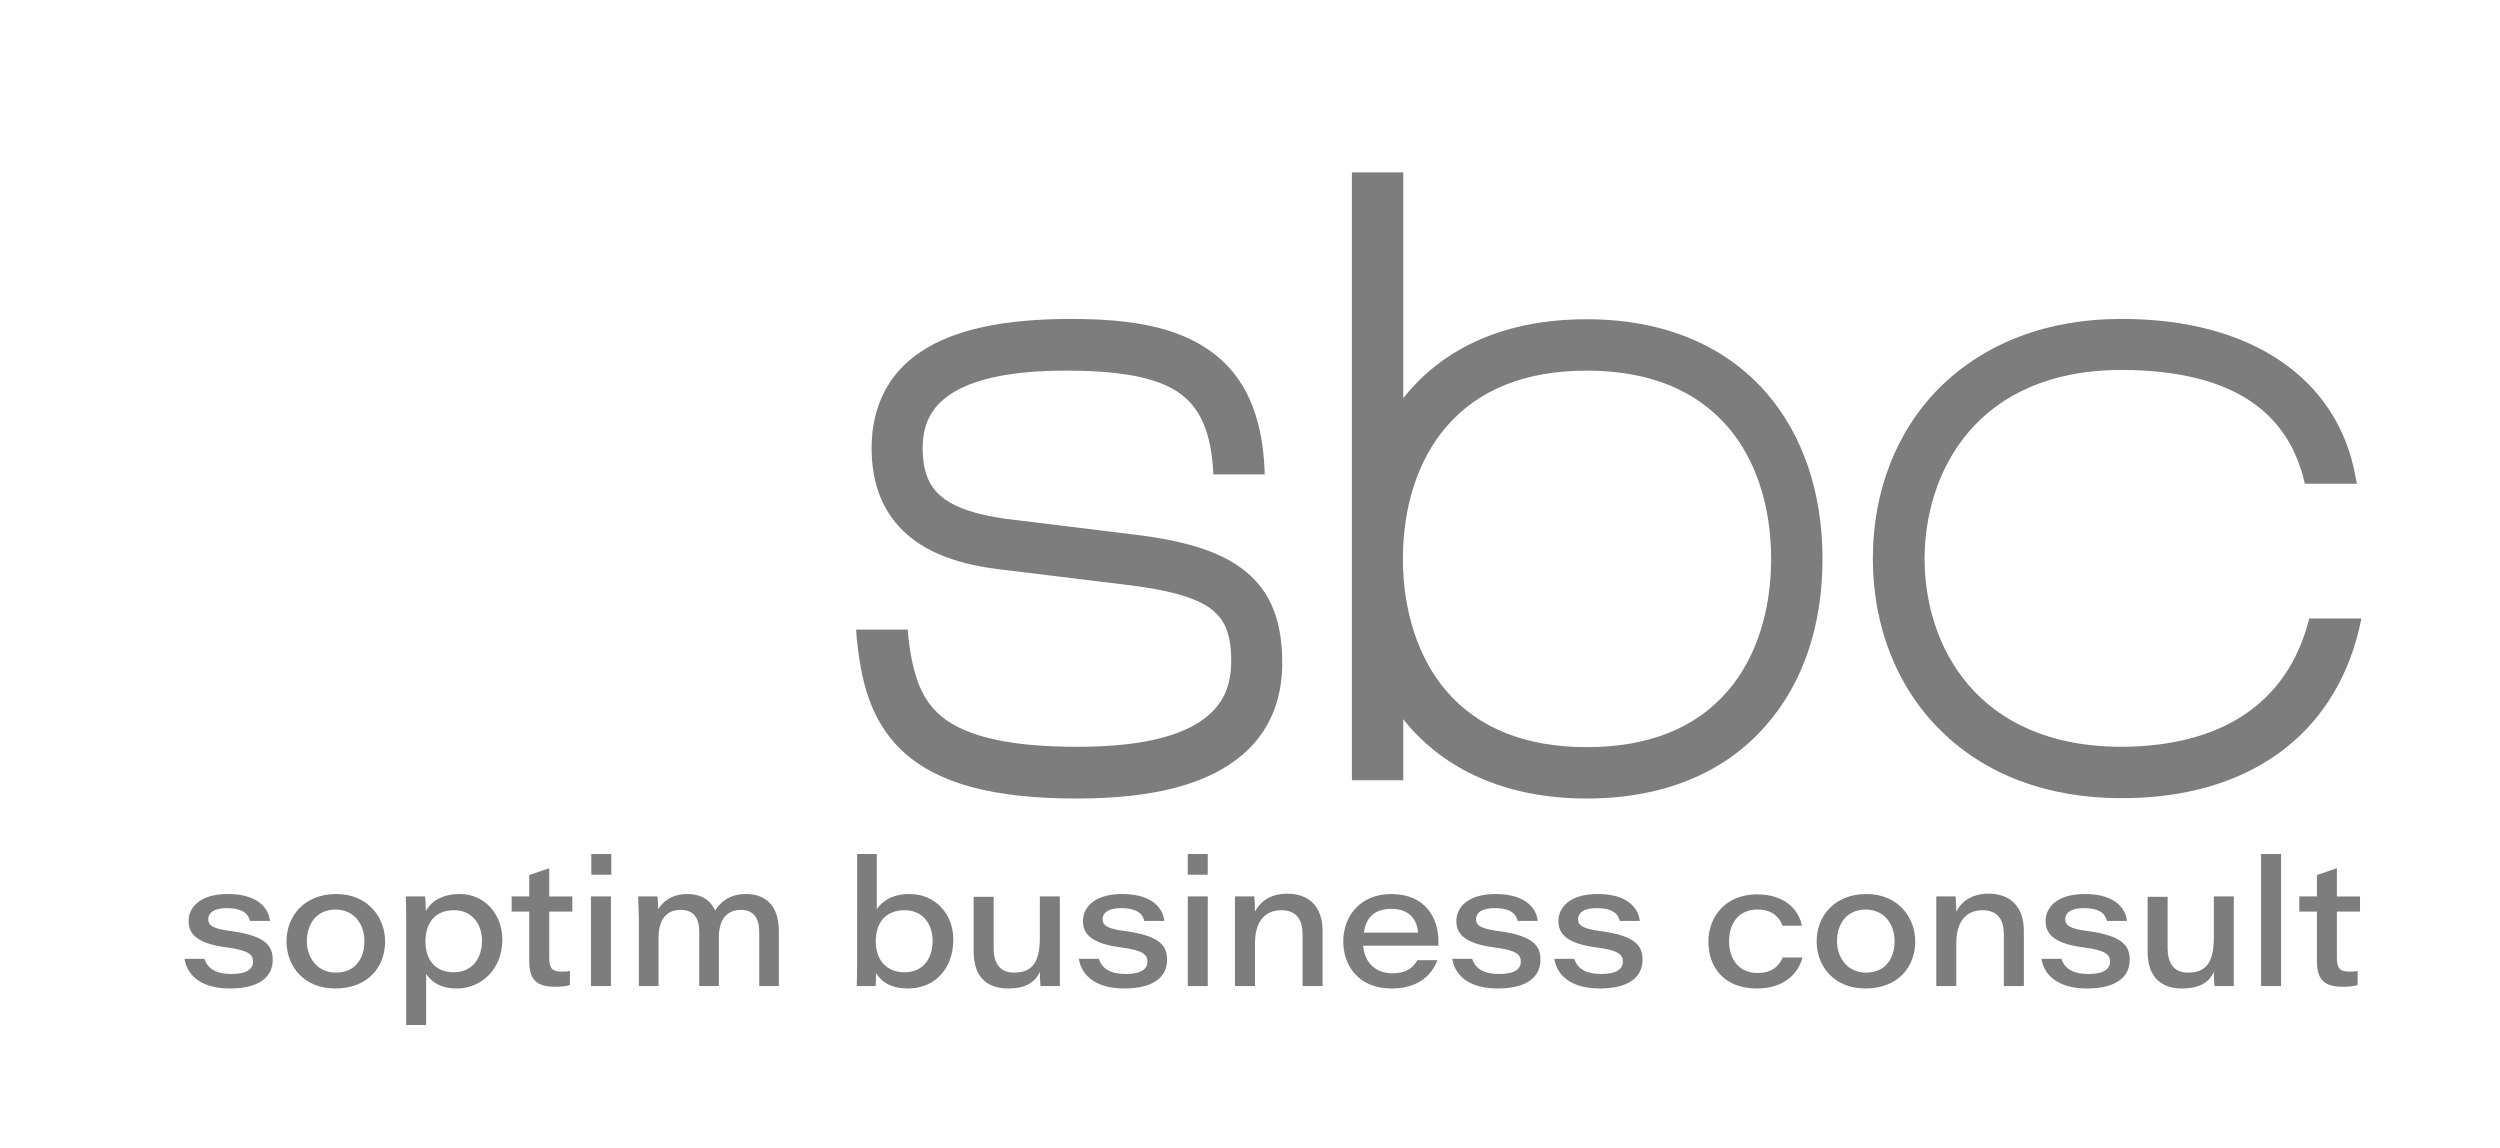
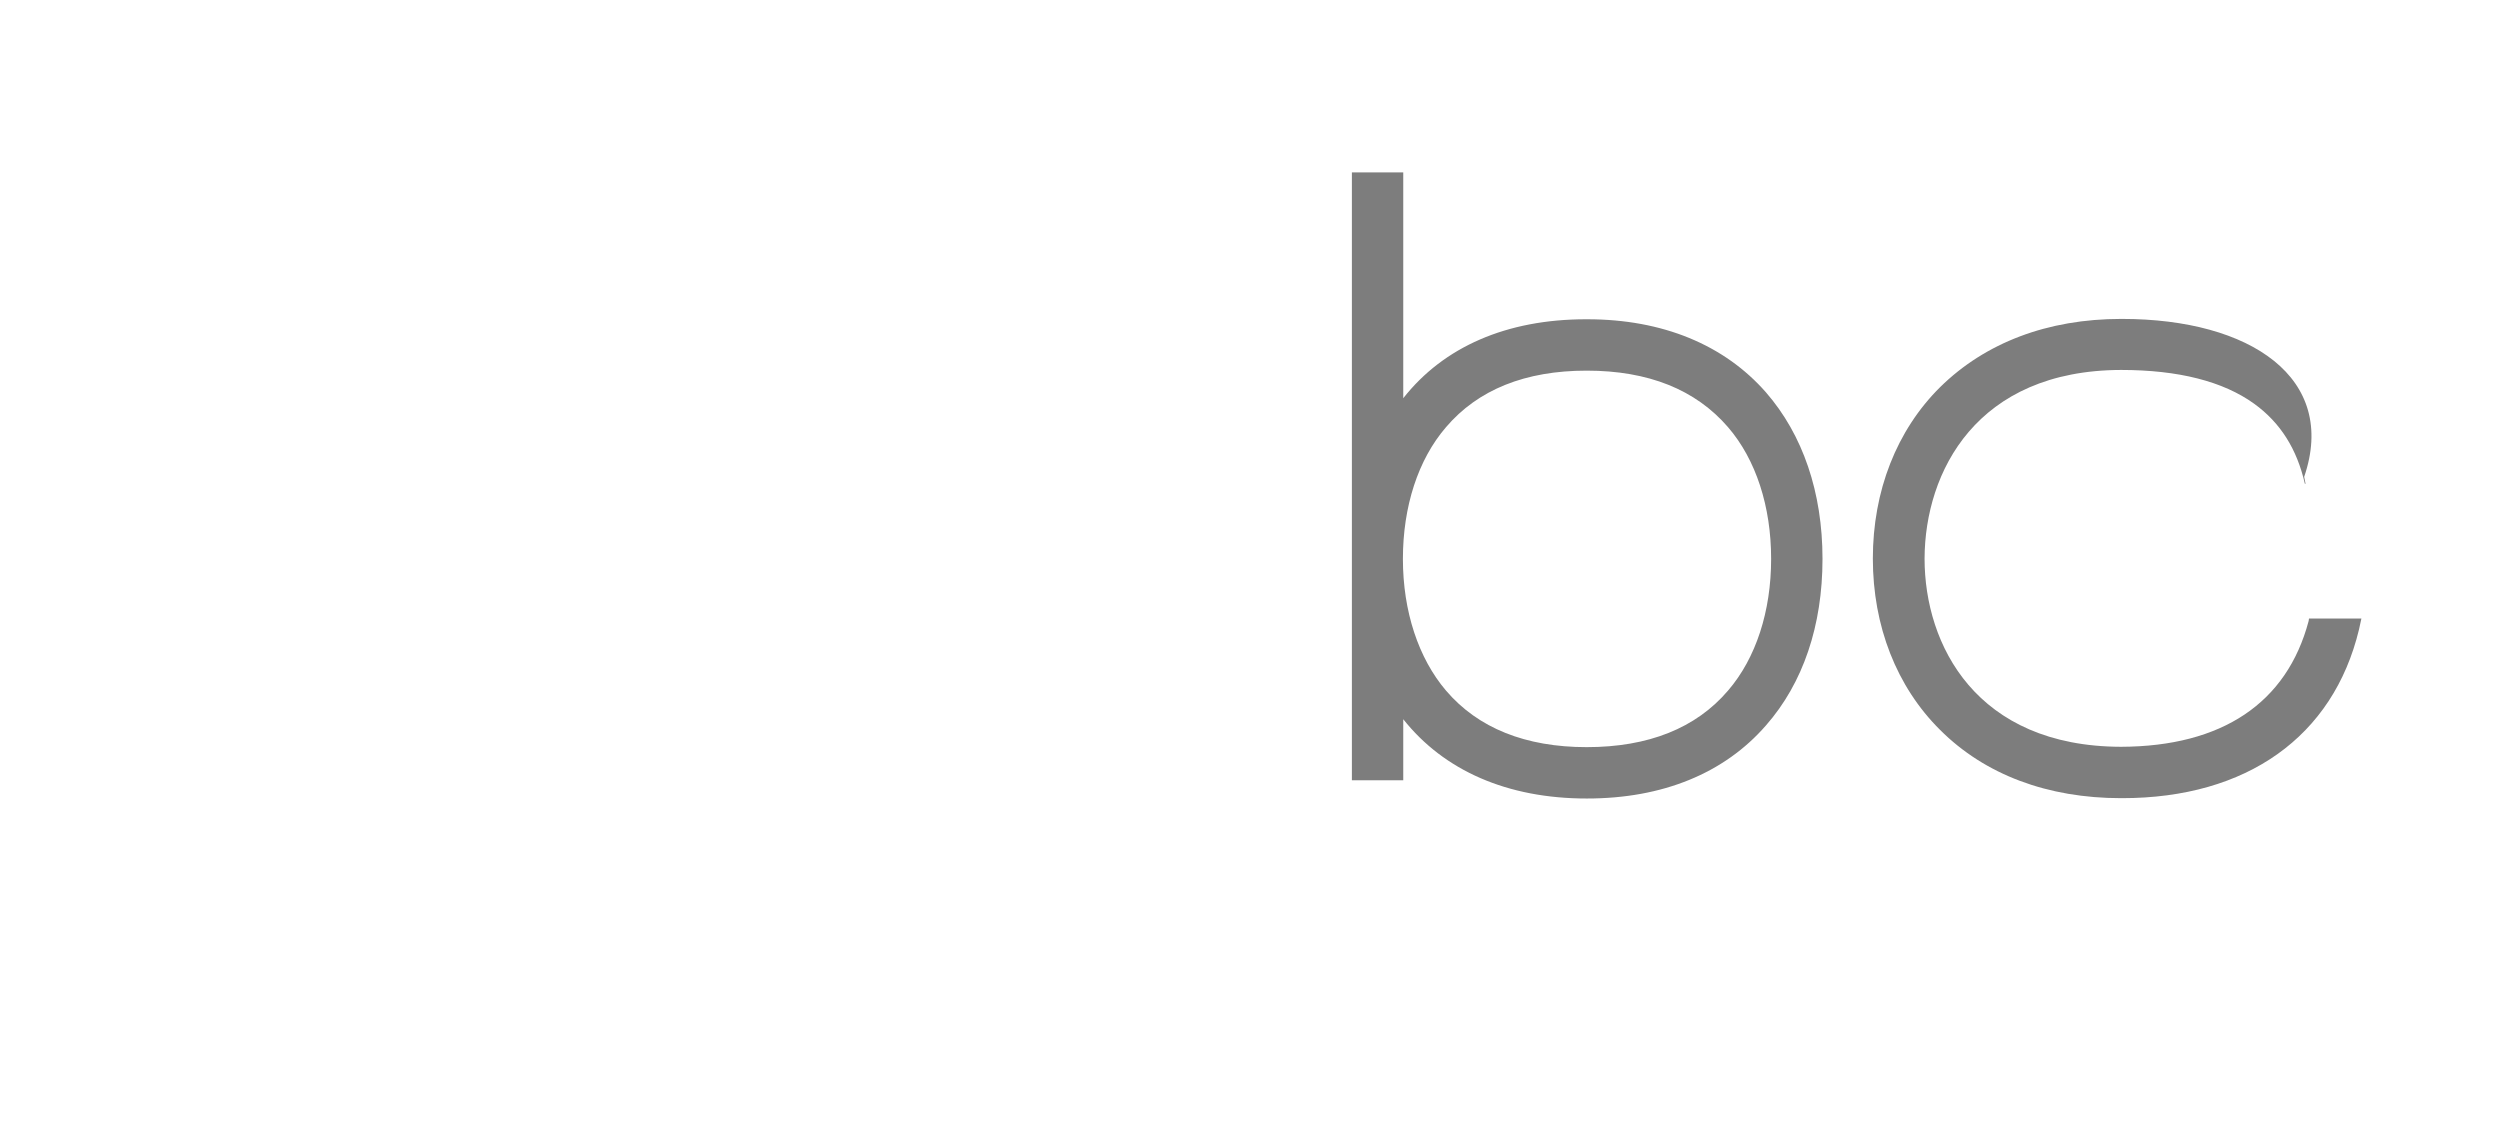
<svg xmlns="http://www.w3.org/2000/svg" version="1.1" id="NEUES_LOGO" x="0px" y="0px" viewBox="0 0 725.1 332.9" style="enable-background:new 0 0 725.1 332.9;" xml:space="preserve">
  <style type="text/css">
	.st0{fill:#7D7D7D;}
	.st1{display:none;fill:#7D7D7D;}
	.st2{display:none;fill:none;stroke:#1D1D1B;}
</style>
  <g id="sbc">
-     <path class="st0" d="M615.5,92.5h-0.3c-21.3,0-39.4,6.9-52.5,19.8c-12.6,12.5-19.5,30.1-19.5,49.7c0,19.6,6.9,37.2,19.5,49.7   c13,13,31.2,19.8,52.5,19.8h0.3c36.1,0,61.2-17.8,68.7-48.9l0.7-3.2h-15.2l-0.1,0.7c-6.3,23.8-25.1,36.4-54.4,36.5   c-42-0.1-57-29.5-57-54.6c0.1-25.2,15.1-54.6,57-54.7c16.6,0,29.6,3.3,38.6,9.8c7.6,5.5,12.4,13.1,14.7,23.2l0.2,0h14.9l-0.4-2   C678.1,109.7,652.8,92.5,615.5,92.5" />
-     <path class="st0" d="M310.7,92.5c-19.7,0-34,3.1-43.6,9.5c-9.4,6.2-14.3,15.9-14.3,28c0,10.7,3.5,19.2,10.5,25.2   c6.2,5.3,14.8,8.5,26.4,9.9l36.8,4.5c12.6,1.5,20.2,3.7,24.6,6.9c4.3,3.2,6,7.6,6,15.3c0,8.5-3.3,14.2-10.5,18.4   c-7.5,4.3-18.9,6.4-34.1,6.4h-0.2c-19.2,0-31.9-2.9-39.1-8.7c-5.7-4.7-8.5-11.5-9.8-23.7l-0.1-1.6h-15l0.2,2.7   c1.2,11.6,3.7,23.5,13.1,32.4l0,0c10.1,9.5,26.2,13.9,50.7,13.9c22.5,0,38.2-4.2,48.2-12.8c7.6-6.6,11.4-15.5,11.4-26.6   c0-12-3.3-20.3-10.3-26.2c-6.8-5.7-17-9.1-33-11l-36.7-4.5c-8.9-1.2-15.4-3.4-19.1-6.7c-3.6-3.1-5.1-7.3-5.2-13.6   c0-7.2,2.5-12.1,8-15.8c6.8-4.6,18.1-6.9,33.6-6.9h0.2c15.6,0,25.8,2,32.1,6.1c6.6,4.4,9.8,11.7,10.4,23.6l0,0.4h14.9l0-0.8   c-0.6-16.5-5.8-28-15.9-35.1C341.8,95.3,329.5,92.5,310.7,92.5" />
+     <path class="st0" d="M615.5,92.5h-0.3c-21.3,0-39.4,6.9-52.5,19.8c-12.6,12.5-19.5,30.1-19.5,49.7c0,19.6,6.9,37.2,19.5,49.7   c13,13,31.2,19.8,52.5,19.8h0.3c36.1,0,61.2-17.8,68.7-48.9l0.7-3.2h-15.2l-0.1,0.7c-6.3,23.8-25.1,36.4-54.4,36.5   c-42-0.1-57-29.5-57-54.6c0.1-25.2,15.1-54.6,57-54.7c16.6,0,29.6,3.3,38.6,9.8c7.6,5.5,12.4,13.1,14.7,23.2l0.2,0l-0.4-2   C678.1,109.7,652.8,92.5,615.5,92.5" />
    <path class="st0" d="M407,50h-14.9v176.3H407v-17.7c11.8,14.9,30.2,23,53.2,23h0.1c21.9,0,39.8-7.3,51.9-21.2   c10.8-12.3,16.4-29,16.4-48.3c0-19.3-5.7-36-16.4-48.3c-12.1-13.8-30-21.2-51.8-21.2H460c-23,0-41.3,8-53,22.9L407,50L407,50z    M460.2,216.7c-17.7,0-31.5-5.5-40.8-16.4c-8-9.4-12.5-23-12.5-38.2s4.4-28.8,12.5-38.2c9.3-10.9,23-16.4,40.8-16.4   c17.9,0,31.6,5.5,41,16.4c8.1,9.4,12.5,23,12.5,38.2s-4.4,28.8-12.5,38.2C491.9,211.2,478.1,216.7,460.2,216.7" />
  </g>
-   <path id="soptim_business_consult" class="st1" d="M59.5,278.4c0.9,2.8,3.3,4.4,7.8,4.4c4.7,0,6.3-1.6,6.3-3.6c0-2-1.3-3.3-7.6-4.1  c-9.5-1.2-11.1-4.5-11.1-7.7c0-3.5,2.8-7.8,11.4-7.8c9.2,0,11.9,4.6,12.2,7.8h-5.8c-0.4-1.5-1.4-3.7-6.7-3.7c-4.5,0-5.4,1.9-5.4,3.2  c0,1.7,1.1,2.8,6.9,3.5c10.1,1.4,11.8,4.5,11.8,8.3c0,4.7-3.6,8.3-12.4,8.3c-7.6,0-12.3-3.2-13.2-8.6L59.5,278.4L59.5,278.4z   M111.8,273.3c0,7.4-4.9,13.7-14.5,13.7c-9.1,0-14.1-6.5-14.1-13.7c0-7.4,5.3-13.7,14.4-13.7C107,259.6,111.8,266.5,111.8,273.3  L111.8,273.3z M89.1,273.3c0,4.7,3,9.1,8.4,9.1c5.7,0,8.3-4.2,8.3-9.1c0-4.9-2.9-9.2-8.5-9.2C91.8,264.1,89.1,268.4,89.1,273.3  L89.1,273.3z M123.7,282.8v14.8h-5.8v-30.8c0-2.1,0-4.3-0.1-6.5h5.6c0.1,0.7,0.2,2.4,0.2,4.2c1.5-2.6,4.5-4.9,9.9-4.9  c7,0,12.3,5.7,12.3,13.2c0,8.6-6.1,14.2-13.2,14.2C127.5,287,125.1,284.8,123.7,282.8L123.7,282.8z M131.7,282.3  c5.5,0,8.2-4.2,8.2-9.2c0-4.4-2.6-8.8-8.1-8.8c-5.8,0-8.3,4-8.3,9.1C123.6,278.6,126.3,282.3,131.7,282.3L131.7,282.3z M153.6,260.3  v-6.2l5.8-2v8.2h6.7v4.4h-6.7v13.4c0,2.8,0.7,4,3.5,4c0.8,0,1.8,0,2.5-0.2v4.1c-1.2,0.4-2.8,0.5-4.4,0.5c-5.7,0-7.4-2.5-7.4-7.6  v-14.2h-5.1v-4.4H153.6z M171.6,248h5.8v6h-5.8V248z M177.3,260.3v26h-5.8v-26H177.3z M185.2,260.3h5.6c0.1,1,0.2,2.4,0.2,3.7  c1.3-2.1,3.9-4.4,8.4-4.4c4.4,0,6.9,2,8.1,4.8c1.4-2.2,3.9-4.8,9-4.8c5.3,0,9.5,3,9.5,10.7v16h-5.7v-15.8c0-2.8-0.9-6.3-5.3-6.3  c-3.9,0-6.4,2.6-6.4,7.9v14.3h-5.7v-15.9c0-3-1-6.2-5.4-6.2c-4.6,0-6.4,3.5-6.4,8.1v14h-5.7V267  C185.3,264.8,185.3,262.6,185.2,260.3L185.2,260.3z M248.6,248h5.8v16c1.3-1.9,4-4.4,9.5-4.4c7.3,0,12.7,5.6,12.7,13.2  c0,8.7-5.6,14.2-13.1,14.2c-5.5,0-8-2.3-9.3-4.5c0,1.1-0.1,2.9-0.1,3.8h-5.5c0.1-3.4,0.1-5.9,0.1-8.9L248.6,248L248.6,248z   M270.6,273.1c0-4.2-2.4-8.8-8.1-8.8c-5.7,0-8.4,3.8-8.4,9c0,5.5,3.2,9,8.3,9C268.2,282.3,270.6,277.9,270.6,273.1L270.6,273.1z   M307.5,278.7c0,2.5,0,5,0,7.6H302c-0.1-0.7-0.2-2.4-0.2-4.1c-1.3,2.7-3.6,4.8-9.3,4.8c-5.6,0-9.9-3-9.9-10.6v-16h5.8v15  c0,3.8,1.5,7,5.9,7c5.3,0,7.5-3,7.5-10.2v-11.8h5.8L307.5,278.7L307.5,278.7z M318.8,278.4c0.9,2.8,3.3,4.4,7.8,4.4  c4.7,0,6.3-1.6,6.3-3.6c0-2-1.3-3.3-7.6-4.1c-9.5-1.2-11.1-4.5-11.1-7.7c0-3.5,2.8-7.8,11.4-7.8c9.2,0,11.9,4.6,12.2,7.8H332  c-0.4-1.5-1.4-3.7-6.7-3.7c-4.5,0-5.4,1.9-5.4,3.2c0,1.7,1.1,2.8,6.9,3.5c10.1,1.4,11.8,4.5,11.8,8.3c0,4.7-3.6,8.3-12.4,8.3  c-7.6,0-12.3-3.2-13.2-8.6L318.8,278.4L318.8,278.4z M344.6,248h5.8v6h-5.8V248z M350.4,260.3v26h-5.8v-26H350.4z M358.3,260.3h5.6  c0.1,0.9,0.2,2.9,0.2,4.4c1.2-2.3,3.8-5.2,9.4-5.2c6.3,0,10.2,3.8,10.2,10.8v15.9h-5.8v-14.9c0-4-1.5-7.1-6.2-7.1  c-5.1,0-7.6,3.8-7.6,9.5v12.6h-5.8v-19.4C358.3,264.7,358.3,262.2,358.3,260.3z M395.5,274.7c0.3,4.5,3.4,7.9,8.4,7.9  c3.9,0,6-1.5,7.3-3.8h5.8c-1.5,4-5.2,8.2-13.3,8.2c-9.8,0-14-6.9-14-13.6c0-7.7,5.2-13.8,13.9-13.8c10.1,0,13.7,7.2,13.7,13.6  c0,0.5,0,0.9,0,1.4L395.5,274.7L395.5,274.7z M411.4,270.8c-0.2-2.8-1.7-6.9-7.8-6.9c-5.2,0-7.5,3.1-7.9,6.9H411.4L411.4,270.8z   M411.4,270.8l15.8,7.6c0.9,2.8,3.3,4.4,7.8,4.4c4.7,0,6.3-1.6,6.3-3.6c0-2-1.3-3.3-7.6-4.1c-9.5-1.2-11.1-4.5-11.1-7.7  c0-3.5,2.8-7.8,11.4-7.8c9.2,0,11.9,4.6,12.2,7.8h-5.8c-0.4-1.5-1.4-3.7-6.7-3.7c-4.5,0-5.4,1.9-5.4,3.2c0,1.7,1.1,2.8,6.9,3.5  c10.1,1.4,11.8,4.5,11.8,8.3c0,4.7-3.6,8.3-12.4,8.3c-7.6,0-12.3-3.2-13.2-8.6h5.8L411.4,270.8z M441,270.8c0.9,2.8,3.3,4.4,7.8,4.4  c4.7,0,6.3-1.6,6.3-3.6c0-2-1.3-3.3-7.6-4.1c-9.5-1.2-11.1-4.5-11.1-7.7c0-3.5,2.8-7.8,11.4-7.8c9.2,0,11.9,4.6,12.2,7.8h-5.8  c-0.4-1.5-1.4-3.7-6.7-3.7c-4.5,0-5.4,1.9-5.4,3.2c0,1.7,1.1,2.8,6.9,3.5c10.1,1.4,11.8,4.5,11.8,8.3c0,4.7-3.6,8.3-12.4,8.3  c-7.6,0-12.3-3.2-13.2-8.6H441L441,270.8z M507.2,270.4c-1.2,4.7-5.4,9-13.2,9c-9.6,0-14.1-6.2-14.1-13.6c0-7.3,5.1-13.7,14.1-13.7  c9.3,0,12.5,5.8,13,9.1h-5.8c-0.8-2.2-2.7-4.7-7.3-4.7c-5.2,0-8.2,3.8-8.2,9.2c0,5.1,2.8,9.2,8.2,9.2c4,0,6.1-1.7,7.4-4.5H507.2z   M539.9,265.7c0,7.4-4.9,13.7-14.5,13.7c-9.1,0-14.1-6.5-14.1-13.7c0-7.4,5.3-13.7,14.4-13.7C535.1,252,539.9,258.9,539.9,265.7  L539.9,265.7z M517.2,265.7c0,4.7,3,9.1,8.4,9.1c5.7,0,8.3-4.2,8.3-9.1c0-4.9-2.9-9.2-8.5-9.2C519.9,256.6,517.2,260.8,517.2,265.7  L517.2,265.7z M545.9,252.7h5.6c0.1,0.9,0.2,2.9,0.2,4.4c1.2-2.3,3.8-5.2,9.4-5.2c6.3,0,10.2,3.8,10.2,10.8v15.9h-5.8v-14.9  c0-4-1.5-7.1-6.2-7.1c-5.1,0-7.6,3.8-7.6,9.5v12.6H546v-19.4C546,257.1,546,254.7,545.9,252.7L545.9,252.7z M582.3,270.8  c0.9,2.8,3.3,4.4,7.8,4.4c4.7,0,6.3-1.6,6.3-3.6c0-2-1.3-3.3-7.6-4.1c-9.5-1.2-11.1-4.5-11.1-7.7c0-3.5,2.8-7.8,11.4-7.8  c9.2,0,11.9,4.6,12.2,7.8h-5.8c-0.4-1.5-1.4-3.7-6.7-3.7c-4.5,0-5.4,1.9-5.4,3.2c0,1.7,1.1,2.8,6.9,3.5c10.1,1.4,11.8,4.5,11.8,8.3  c0,4.7-3.6,8.3-12.4,8.3c-7.6,0-12.3-3.2-13.2-8.6H582.3L582.3,270.8z M632.3,271.1c0,2.5,0,5,0,7.6h-5.6c-0.1-0.7-0.2-2.4-0.2-4.1  c-1.3,2.7-3.6,4.8-9.3,4.8c-5.6,0-9.9-3-9.9-10.6v-16h5.8v15c0,3.8,1.5,7,5.9,7c5.3,0,7.5-3,7.5-10.2v-11.8h5.8L632.3,271.1  L632.3,271.1z M640.2,278.7v-38.3h5.8v38.3H640.2z M656.3,252.7v-6.2l5.8-2v8.2h6.7v4.4h-6.7v13.4c0,2.8,0.7,4,3.5,4  c0.8,0,1.8,0,2.5-0.2v4.1c-1.2,0.4-2.8,0.5-4.4,0.5c-5.7,0-7.4-2.5-7.4-7.6v-14.2h-5.1v-4.4L656.3,252.7L656.3,252.7z" />
-   <rect x="0.5" y="0.5" class="st2" width="724.1" height="331.9" />
-   <path id="soptim_business_consult_00000131350370859872757440000010470409856395452817_" class="st0" d="M59.3,278.1  c0.9,2.8,3.3,4.4,7.8,4.4c4.7,0,6.3-1.6,6.3-3.6c0-2-1.3-3.3-7.6-4.1c-9.5-1.2-11.1-4.5-11.1-7.7c0-3.5,2.8-7.8,11.4-7.8  c9.2,0,11.9,4.6,12.2,7.8h-5.8c-0.4-1.5-1.4-3.7-6.7-3.7c-4.5,0-5.4,1.9-5.4,3.2c0,1.7,1.1,2.8,6.9,3.5c10.1,1.4,11.8,4.5,11.8,8.3  c0,4.7-3.6,8.3-12.4,8.3c-7.6,0-12.3-3.2-13.2-8.6H59.3z M111.7,273c0,7.4-4.9,13.7-14.5,13.7c-9.1,0-14.1-6.5-14.1-13.7  c0-7.4,5.3-13.7,14.4-13.7C106.9,259.3,111.7,266.3,111.7,273z M89,273c0,4.7,3,9.1,8.4,9.1c5.7,0,8.3-4.2,8.3-9.1  c0-4.9-2.9-9.2-8.5-9.2C91.7,263.9,89,268.1,89,273z M123.6,282.5v14.8h-5.8v-30.8c0-2.1,0-4.3-0.1-6.5h5.6c0.1,0.7,0.2,2.4,0.2,4.2  c1.5-2.6,4.5-4.9,9.9-4.9c7,0,12.3,5.7,12.3,13.2c0,8.6-6.1,14.2-13.2,14.2C127.4,286.7,125,284.5,123.6,282.5z M131.6,282  c5.5,0,8.2-4.2,8.2-9.2c0-4.4-2.6-8.8-8.1-8.8c-5.8,0-8.3,4-8.3,9.1C123.4,278.3,126.2,282,131.6,282L131.6,282z M153.5,260v-6.2  l5.8-2v8.2h6.7v4.4h-6.7v13.4c0,2.8,0.7,4,3.5,4c0.8,0,1.8,0,2.5-0.2v4.1c-1.2,0.4-2.8,0.5-4.4,0.5c-5.7,0-7.4-2.5-7.4-7.6v-14.2  h-5.1V260H153.5z M171.5,247.7h5.8v6h-5.8V247.7z M177.2,260v26h-5.8v-26H177.2z M185.1,260h5.6c0.1,1,0.2,2.4,0.2,3.7  c1.3-2.1,3.9-4.4,8.4-4.4c4.4,0,6.9,2,8.1,4.8c1.4-2.2,3.9-4.8,9-4.8c5.3,0,9.5,3,9.5,10.7v16h-5.7v-15.8c0-2.8-0.9-6.3-5.3-6.3  c-3.9,0-6.4,2.6-6.4,7.9V286h-5.7v-15.9c0-3-1-6.2-5.4-6.2c-4.6,0-6.4,3.5-6.4,8.1v14h-5.7v-19.3C185.2,264.5,185.2,262.3,185.1,260  z M248.5,247.7h5.8v16c1.3-1.9,4-4.4,9.5-4.4c7.3,0,12.7,5.6,12.7,13.2c0,8.7-5.6,14.2-13.1,14.2c-5.5,0-8-2.3-9.3-4.5  c0,1.1-0.1,2.9-0.1,3.8h-5.5c0.1-3.4,0.1-5.9,0.1-8.9V247.7z M270.5,272.8c0-4.2-2.4-8.8-8.1-8.8c-5.7,0-8.4,3.8-8.4,9  c0,5.5,3.2,9,8.3,9C268.1,282,270.5,277.6,270.5,272.8z M307.4,278.4c0,2.5,0,5,0,7.6h-5.6c-0.1-0.7-0.2-2.4-0.2-4.1  c-1.3,2.7-3.6,4.8-9.3,4.8c-5.6,0-9.9-3-9.9-10.6v-16h5.8v15c0,3.8,1.5,7,5.9,7c5.3,0,7.5-3,7.5-10.2V260h5.8V278.4z M318.7,278.1  c0.9,2.8,3.3,4.4,7.8,4.4c4.7,0,6.3-1.6,6.3-3.6c0-2-1.3-3.3-7.6-4.1c-9.5-1.2-11.1-4.5-11.1-7.7c0-3.5,2.8-7.8,11.4-7.8  c9.2,0,11.9,4.6,12.2,7.8h-5.8c-0.4-1.5-1.4-3.7-6.7-3.7c-4.5,0-5.4,1.9-5.4,3.2c0,1.7,1.1,2.8,6.9,3.5c10.1,1.4,11.8,4.5,11.8,8.3  c0,4.7-3.6,8.3-12.4,8.3c-7.6,0-12.3-3.2-13.2-8.6H318.7z M344.5,247.7h5.8v6h-5.8V247.7z M350.3,260v26h-5.8v-26H350.3z M358.2,260  h5.6c0.1,0.9,0.2,2.9,0.2,4.4c1.2-2.3,3.8-5.2,9.4-5.2c6.3,0,10.2,3.8,10.2,10.8V286h-5.8v-14.9c0-4-1.5-7.1-6.2-7.1  c-5.1,0-7.6,3.8-7.6,9.5V286h-5.8v-19.4C358.2,264.4,358.2,262,358.2,260z M395.4,274.4c0.3,4.5,3.4,7.9,8.4,7.9  c3.9,0,6-1.5,7.3-3.8h5.8c-1.5,4-5.2,8.2-13.3,8.2c-9.8,0-14-6.9-14-13.6c0-7.7,5.2-13.8,13.9-13.8c10.1,0,13.7,7.2,13.7,13.6  c0,0.5,0,0.9,0,1.4H395.4z M411.3,270.5c-0.2-2.8-1.7-6.9-7.8-6.9c-5.2,0-7.5,3.1-7.9,6.9H411.3z M411.3,270.5 M427,278.1  c0.9,2.8,3.3,4.4,7.8,4.4c4.7,0,6.3-1.6,6.3-3.6c0-2-1.3-3.3-7.6-4.1c-9.5-1.2-11.1-4.5-11.1-7.7c0-3.5,2.8-7.8,11.4-7.8  c9.2,0,11.9,4.6,12.2,7.8h-5.8c-0.4-1.5-1.4-3.7-6.7-3.7c-4.5,0-5.4,1.9-5.4,3.2c0,1.7,1.1,2.8,6.9,3.5c10.1,1.4,11.8,4.5,11.8,8.3  c0,4.7-3.6,8.3-12.4,8.3c-7.6,0-12.3-3.2-13.2-8.6H427z M456.6,278.1c0.9,2.8,3.3,4.4,7.8,4.4c4.7,0,6.3-1.6,6.3-3.6  c0-2-1.3-3.3-7.6-4.1c-9.5-1.2-11.1-4.5-11.1-7.7c0-3.5,2.8-7.8,11.4-7.8c9.2,0,11.9,4.6,12.2,7.8h-5.8c-0.4-1.5-1.4-3.7-6.7-3.7  c-4.5,0-5.4,1.9-5.4,3.2c0,1.7,1.1,2.8,6.9,3.5c10.1,1.4,11.8,4.5,11.8,8.3c0,4.7-3.6,8.3-12.4,8.3c-7.6,0-12.3-3.2-13.2-8.6H456.6z   M522.8,277.7c-1.2,4.7-5.4,9-13.2,9c-9.6,0-14.1-6.2-14.1-13.6c0-7.3,5.1-13.7,14.1-13.7c9.3,0,12.5,5.8,13,9.1H517  c-0.8-2.2-2.7-4.7-7.3-4.7c-5.2,0-8.2,3.8-8.2,9.2c0,5.1,2.8,9.2,8.2,9.2c4,0,6.1-1.7,7.4-4.5H522.8z M555.5,273  c0,7.4-4.9,13.7-14.5,13.7c-9.1,0-14.1-6.5-14.1-13.7c0-7.4,5.3-13.7,14.4-13.7C550.7,259.3,555.5,266.3,555.5,273z M532.8,273  c0,4.7,3,9.1,8.4,9.1c5.7,0,8.3-4.2,8.3-9.1c0-4.9-2.9-9.2-8.5-9.2C535.5,263.9,532.8,268.1,532.8,273z M561.6,260h5.6  c0.1,0.9,0.2,2.9,0.2,4.4c1.2-2.3,3.8-5.2,9.4-5.2c6.3,0,10.2,3.8,10.2,10.8V286h-5.8v-14.9c0-4-1.5-7.1-6.2-7.1  c-5.1,0-7.6,3.8-7.6,9.5V286h-5.8v-19.4C561.6,264.4,561.6,262,561.6,260z M597.9,278.1c0.9,2.8,3.3,4.4,7.8,4.4  c4.7,0,6.3-1.6,6.3-3.6c0-2-1.3-3.3-7.6-4.1c-9.5-1.2-11.1-4.5-11.1-7.7c0-3.5,2.8-7.8,11.4-7.8c9.2,0,11.9,4.6,12.2,7.8h-5.8  c-0.4-1.5-1.4-3.7-6.7-3.7c-4.5,0-5.4,1.9-5.4,3.2c0,1.7,1.1,2.8,6.9,3.5c10.1,1.4,11.8,4.5,11.8,8.3c0,4.7-3.6,8.3-12.4,8.3  c-7.6,0-12.3-3.2-13.2-8.6H597.9z M647.9,278.4c0,2.5,0,5,0,7.6h-5.6c-0.1-0.7-0.2-2.4-0.2-4.1c-1.3,2.7-3.6,4.8-9.3,4.8  c-5.6,0-9.9-3-9.9-10.6v-16h5.8v15c0,3.8,1.5,7,5.9,7c5.3,0,7.5-3,7.5-10.2V260h5.8V278.4z M655.8,286v-38.3h5.8V286H655.8z   M672,260v-6.2l5.8-2v8.2h6.7v4.4h-6.7v13.4c0,2.8,0.7,4,3.5,4c0.8,0,1.8,0,2.5-0.2v4.1c-1.2,0.4-2.8,0.5-4.4,0.5  c-5.7,0-7.4-2.5-7.4-7.6v-14.2h-5.1V260H672z" />
</svg>